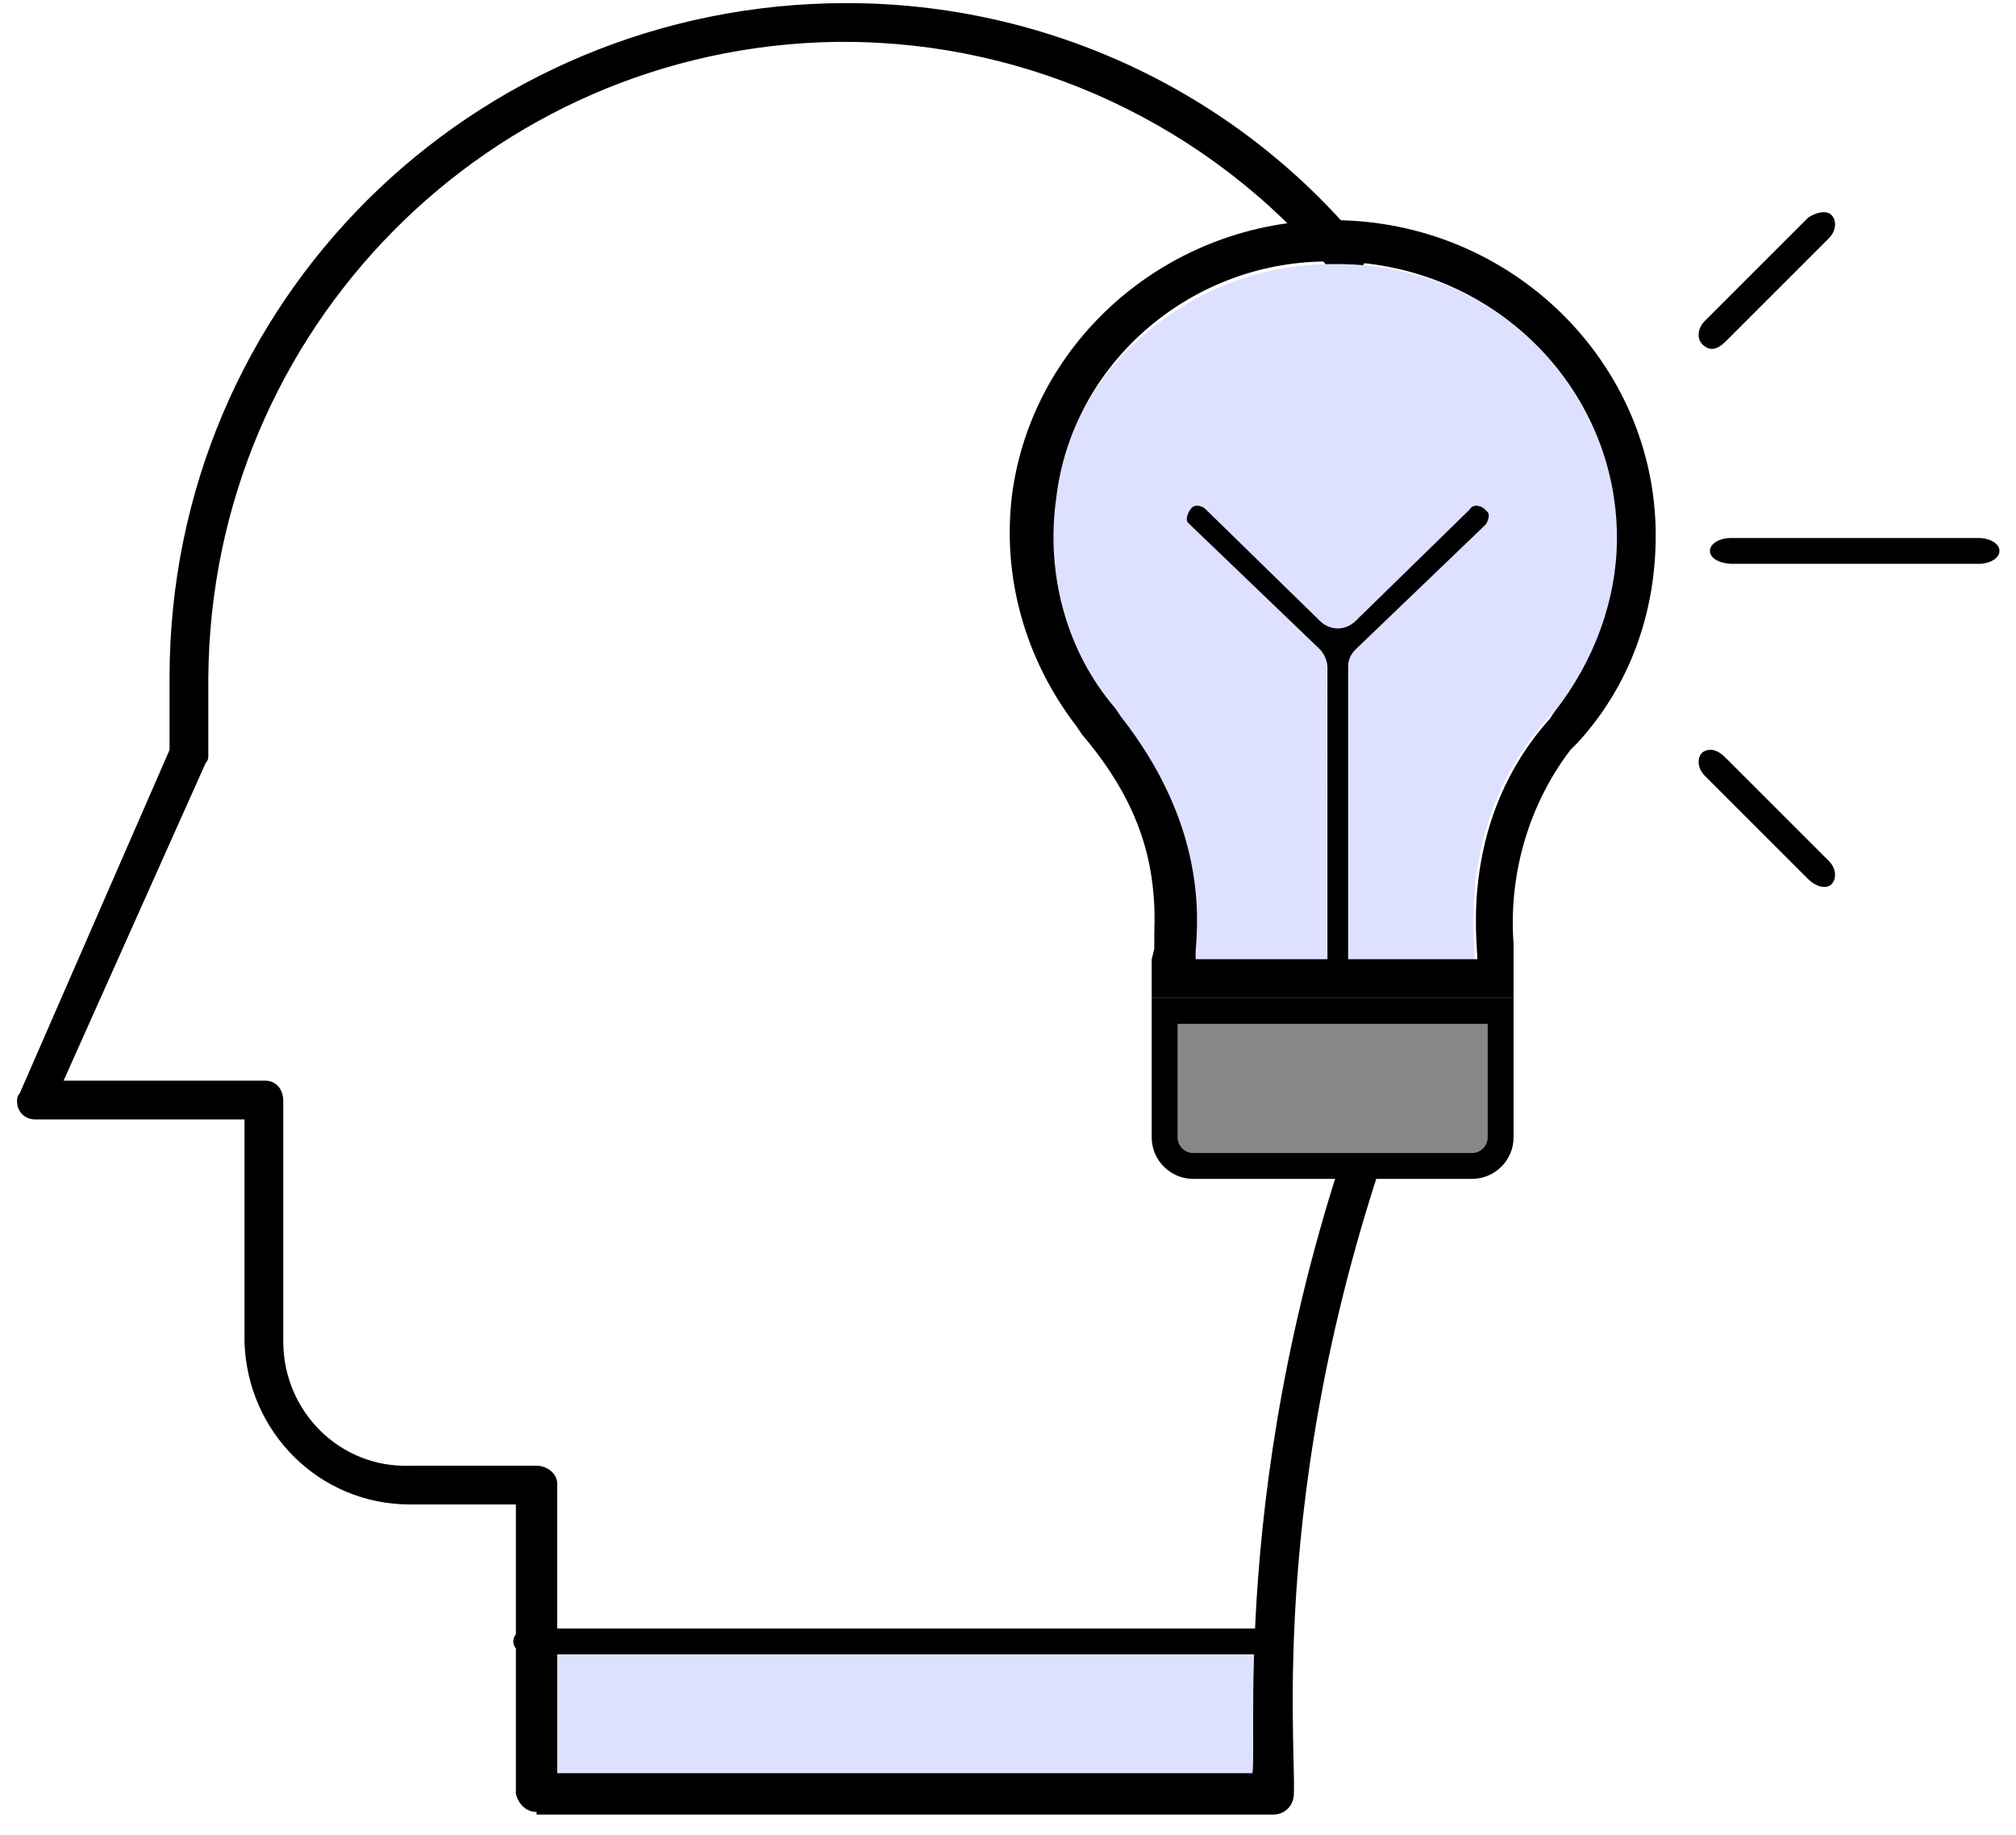
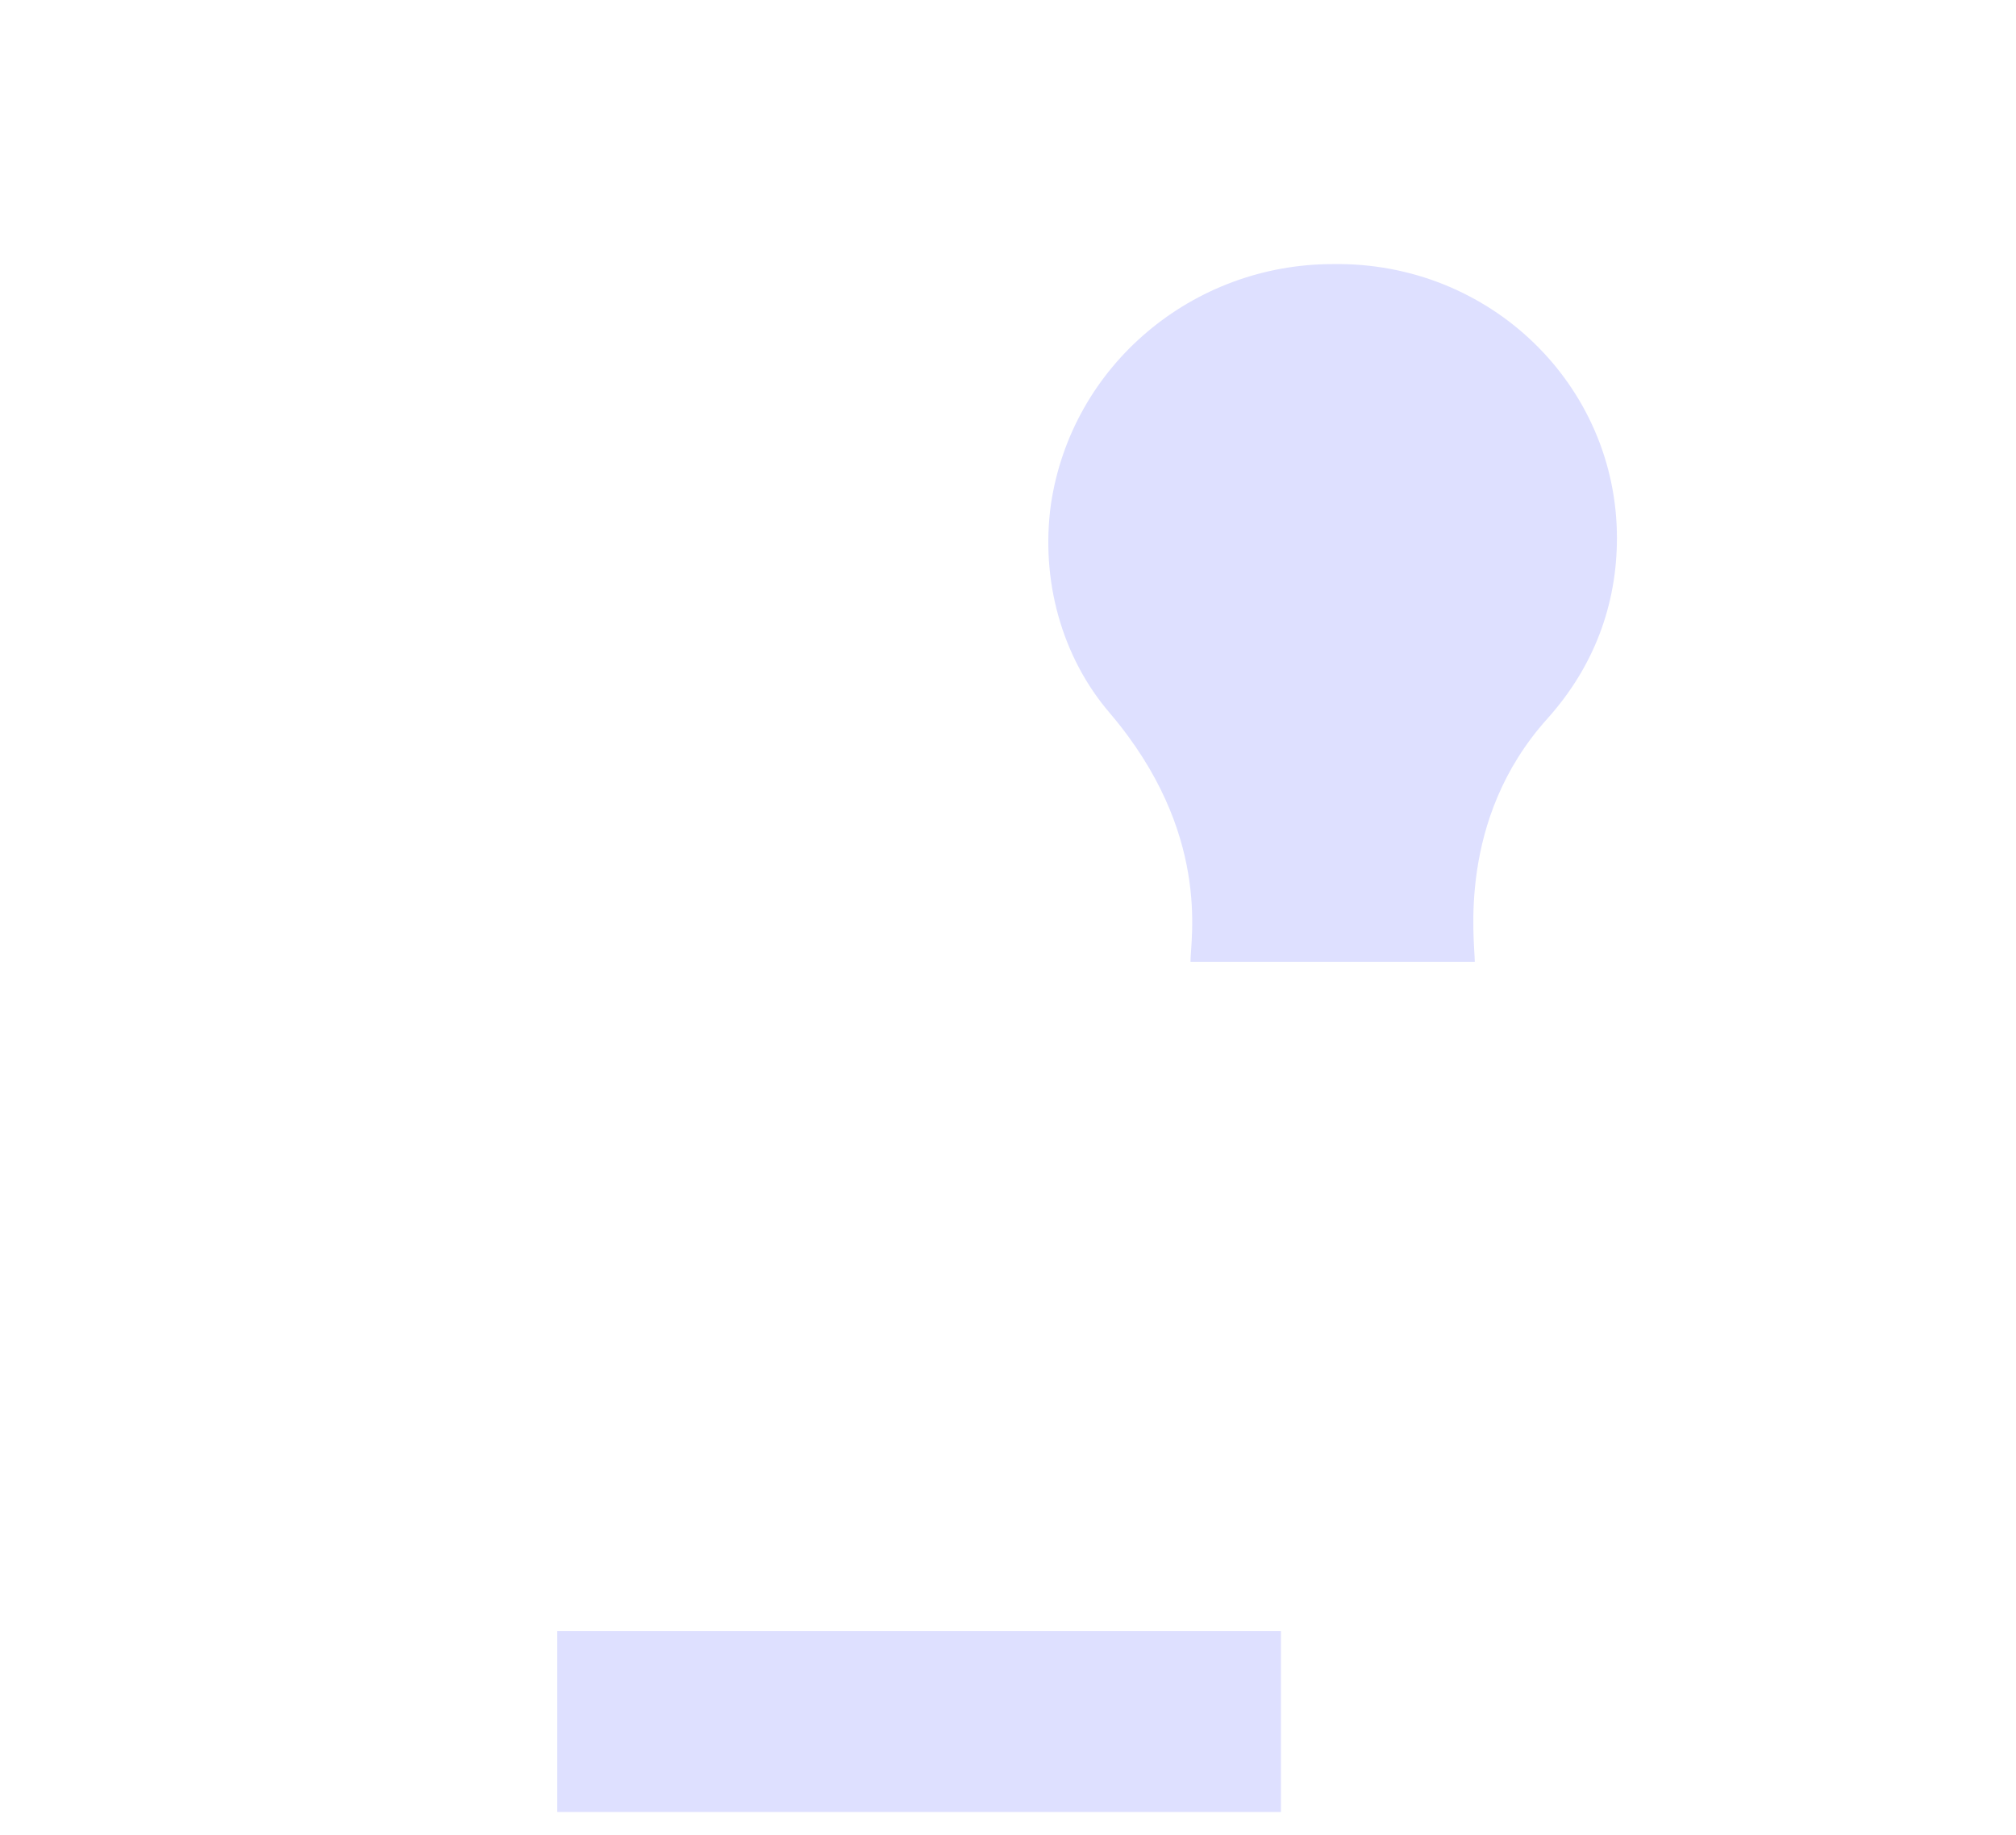
<svg xmlns="http://www.w3.org/2000/svg" id="Layer_1" x="0px" y="0px" viewBox="0 0 78 71" style="enable-background:new 0 0 78 71;" xml:space="preserve">
  <style type="text/css">	.st0{fill-rule:evenodd;clip-rule:evenodd;fill:#DEE0FF;}	.st1{fill-rule:evenodd;clip-rule:evenodd;}	.st2{fill-rule:evenodd;clip-rule:evenodd;fill:#878787;stroke:#000000;}</style>
  <g transform="translate(.56 .12)">
    <path class="st0" d="M21,63h28v7H21V63z" />
-     <path class="st1" d="M48,63.9H20c-0.4,0-0.7-0.2-0.7-0.5s0.3-0.5,0.7-0.5h28c0.4,0,0.7,0.2,0.7,0.5S48.4,63.9,48,63.9z" />
-     <path class="st1" d="M20.2,70c-0.4,0-0.7-0.3-0.8-0.7V58.1h-4.1c-3.5,0-6.3-2.8-6.4-6.3v-8.6H0.8c-0.4,0-0.7-0.3-0.7-0.7  c0-0.1,0-0.2,0.1-0.3L6,28.9v-2.8C6,11.6,17.7,0,32.2,0c7.7,0,15,3.4,19.9,9.3c0.3,0.3,0.2,0.8-0.1,1.1s-0.8,0.2-1.1-0.1l0,0  c-4.7-5.6-11.6-8.8-18.8-8.8h-0.3C18.4,1.7,7.6,12.6,7.5,26.1v3c0,0.1,0,0.2-0.1,0.3L1.9,41.7h7.8c0.4,0,0.7,0.3,0.7,0.8v9.3  c0,2.7,2.2,4.9,4.9,4.8l0,0h4.9c0.4,0,0.8,0.3,0.8,0.7v11.2h26.9c0.2-1.7-1-13.8,5.5-29.3c0.2-0.4,0.6-0.6,1-0.4s0.6,0.6,0.4,1l0,0  c-6.5,15.5-5.2,27.4-5.3,29.5c0,0.4-0.3,0.8-0.8,0.8H20.2V70z" />
    <g>
-       <path class="st2" d="M57.5,43.9c0,0.6-0.5,1.1-1.1,1.1H45.6c-0.6,0-1.1-0.5-1.1-1.1V39h13V43.9z" />
      <path class="st0" d="M62,20.7c0,2.6-0.9,5-2.7,7c-3.5,3.9-2.8,8.6-2.8,9.4h-11c0-0.9,0.8-5-3.1-9.6c-1.9-2.2-2.7-5.2-2.3-8.1   c0.8-5.4,5.5-9.3,10.9-9.3C57.1,10,62,14.8,62,20.7z" />
-       <path d="M44,37v1.5h14v-1.6v-0.5c-0.2-2.7,0.6-5.4,2.2-7.5l0.3-0.3c2-2.2,3-5,3-8c0-6.7-5.6-12.2-12.5-12.2   C44.7,8.4,39.4,13,38.6,19c-0.4,3.2,0.5,6.4,2.5,9l0.2,0.3c2.3,2.7,2.9,5.1,2.8,7.7v0.6L44,37L44,37z M51,10c6.1,0,11,4.8,11,10.7   c0,2.4-0.9,4.8-2.4,6.7l-0.2,0.3c-3.5,3.9-2.8,8.6-2.8,9.3h-5V25.7c0-0.3,0.1-0.5,0.3-0.7l5-4.8c0.1-0.1,0.2-0.4,0.1-0.5l-0.1-0.1   c-0.2-0.2-0.5-0.2-0.6,0l-4.4,4.3c-0.4,0.4-1,0.4-1.4,0l-4.4-4.3c-0.2-0.2-0.5-0.2-0.6,0c-0.1,0.1-0.2,0.4-0.1,0.5l0.1,0.1l5,4.8   c0.2,0.2,0.3,0.5,0.3,0.7V37h-5.1v-0.3c0.1-1.3,0.4-4.9-2.9-9.1l-0.2-0.3c-1.9-2.2-2.7-5.2-2.3-8.1C40.9,13.9,45.6,9.9,51,10z" />
    </g>
    <g>
-       <path class="st1" d="M66.5,21.7H76c0.4,0,0.8-0.2,0.8-0.5s-0.4-0.5-0.8-0.5h-9.6c-0.4,0-0.8,0.2-0.8,0.5S66,21.7,66.5,21.7   L66.5,21.7z M66.2,13.1l4-4c0.3-0.3,0.3-0.7,0.1-0.9s-0.6-0.1-0.9,0.1l-4,4c-0.3,0.3-0.3,0.7-0.1,0.9   C65.6,13.5,65.9,13.4,66.2,13.1z M66.2,29.2l4,4c0.3,0.3,0.3,0.7,0.1,0.9s-0.6,0.1-0.9-0.2l-4-4c-0.3-0.3-0.3-0.7-0.1-0.9   C65.6,28.8,65.9,28.9,66.2,29.2L66.2,29.2z" />
-     </g>
+       </g>
  </g>
</svg>